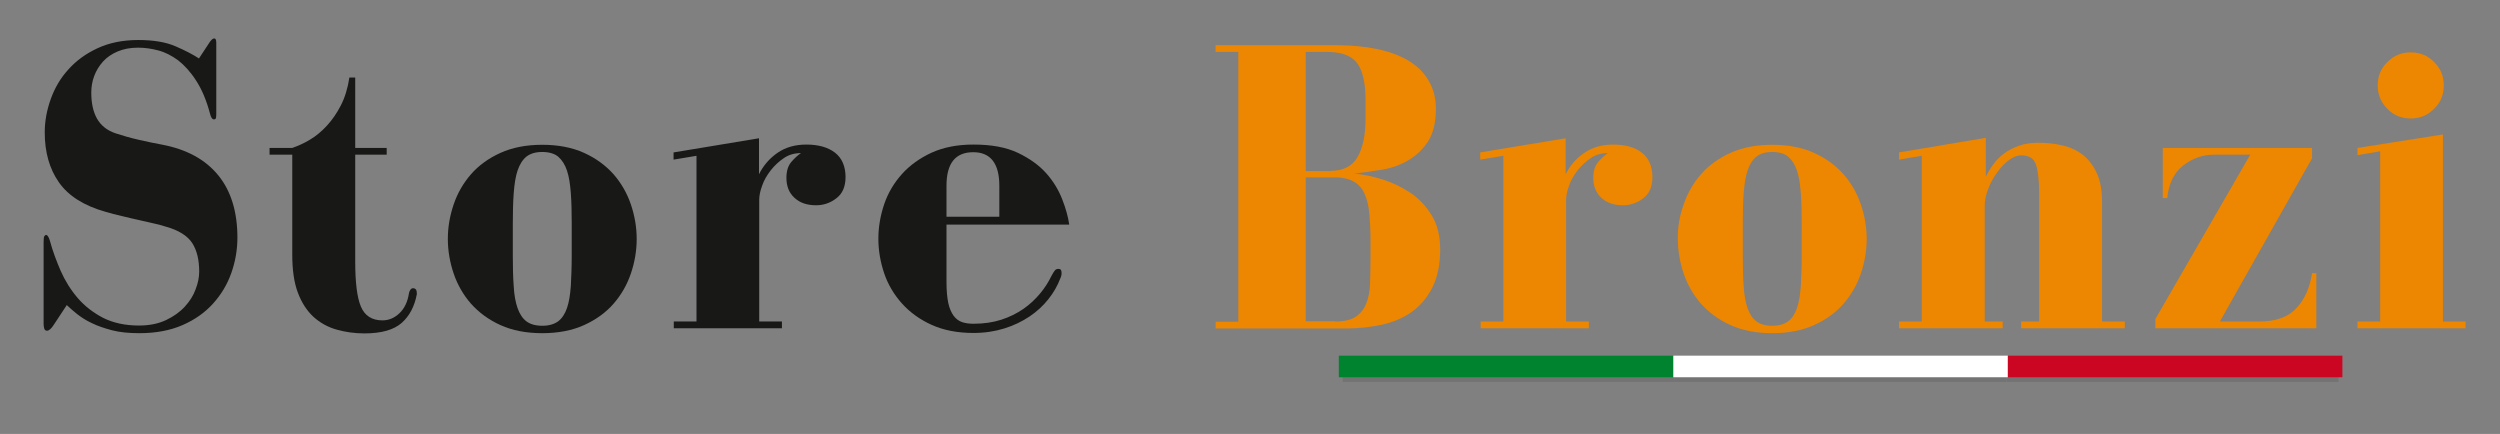
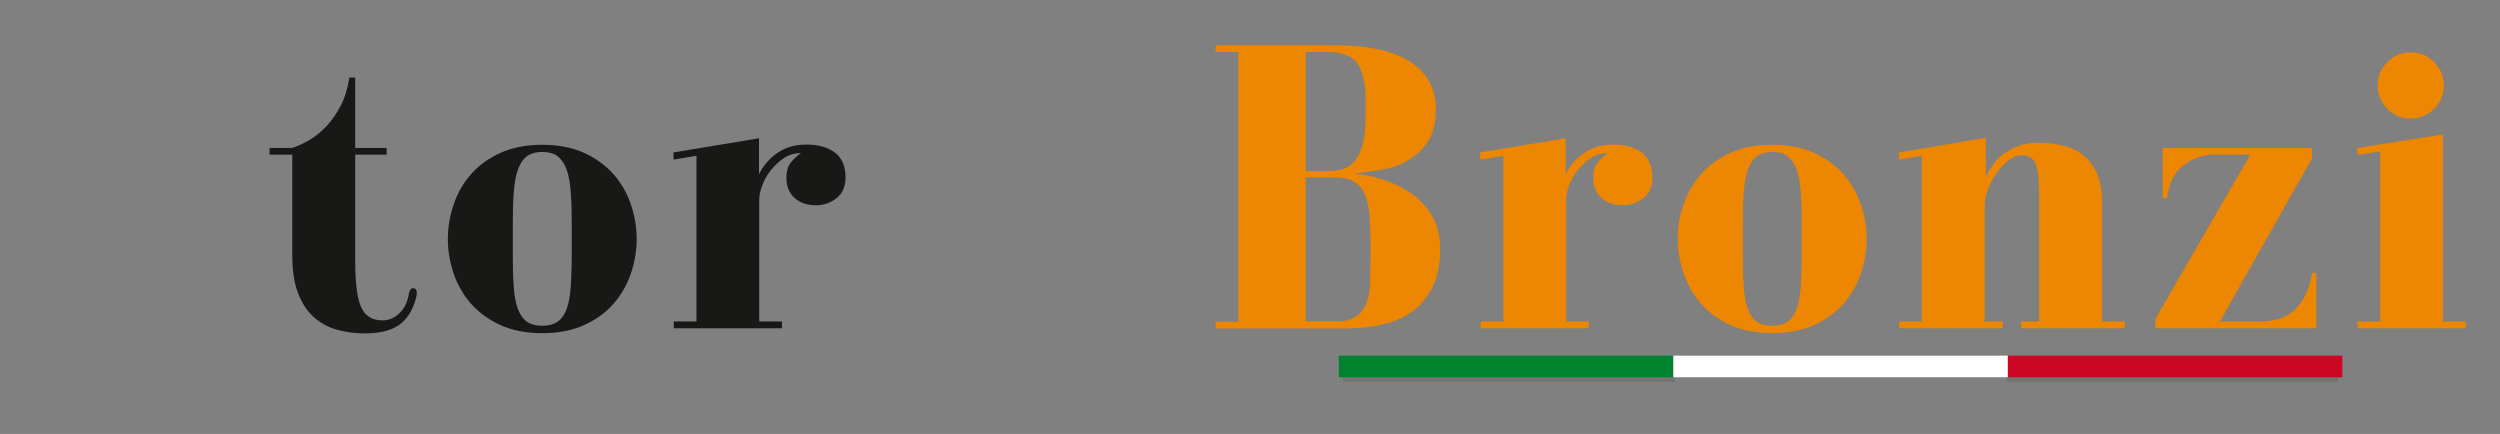
<svg xmlns="http://www.w3.org/2000/svg" version="1.1" id="Livello_1" x="0px" y="0px" viewBox="0 0 1112 193" style="enable-background:new 0 0 1112 193;" xml:space="preserve">
  <rect x="0" y="0" width="1112" height="193" fill="#808080" stroke="none" />
  <style type="text/css">
	.st0{opacity:0.27;}
	.st1{fill:#545353;}
	.st2{fill:url(#SVGID_1_);}
	.st3{fill:#181817;}
	.st4{fill:#ED8600;}
	.st5{fill:#00832F;}
	.st6{fill:#FFFFFF;}
	.st7{fill:#CB0622;}
</style>
  <g class="st0">
    <rect x="597.2" y="160.3" class="st1" width="147.7" height="9.6" />
-     <rect x="744.8" y="160.3" class="st1" width="147.7" height="9.6" />
    <rect x="892.5" y="160.3" class="st1" width="147.7" height="9.6" />
  </g>
  <linearGradient id="SVGID_1_" gradientUnits="userSpaceOnUse" x1="632.239" y1="144.233" x2="632.151" y2="177.276">
    <stop offset="0.392" style="stop-color:#000000" />
    <stop offset="0.463" style="stop-color:#383838;stop-opacity:0.883" />
    <stop offset="0.539" style="stop-color:#6C6C6C;stop-opacity:0.757" />
    <stop offset="0.617" style="stop-color:#999999;stop-opacity:0.629" />
    <stop offset="0.695" style="stop-color:#BEBEBE;stop-opacity:0.502" />
    <stop offset="0.772" style="stop-color:#DADADA;stop-opacity:0.375" />
    <stop offset="0.849" style="stop-color:#EFEFEF;stop-opacity:0.249" />
    <stop offset="0.925" style="stop-color:#FBFBFB;stop-opacity:0.123" />
    <stop offset="1" style="stop-color:#FFFFFF;stop-opacity:0" />
  </linearGradient>
  <polygon class="st2" points="621.5,165.6 642.9,165.6 621.5,164.6 " />
  <g>
-     <path class="st3" d="M95.3,17.1c0.6,0,0.9,0.6,0.9,1.9v31.3c0,0.7,0,1.4-0.1,2c-0.1,0.6-0.4,0.8-1,0.8c-0.7,0-1.3-0.9-1.7-2.6   c-1.6-6-3.7-10.9-6.2-14.7c-2.5-3.9-5.2-6.8-8-9c-2.9-2.1-5.8-3.6-8.9-4.4c-3-0.8-6-1.2-8.9-1.2c-3.5,0-6.5,0.6-9.1,1.7   c-2.6,1.1-4.8,2.6-6.5,4.5c-1.7,1.9-3,4-3.9,6.4c-0.9,2.4-1.3,4.9-1.3,7.4c0,4.6,0.8,8.4,2.5,11.5c1.7,3,4.4,5.3,8.3,6.6   c3,1,6.5,2,10.4,2.9c4,0.9,7.3,1.6,10.1,2.1C83.1,66.4,91.4,71,97.1,78c5.7,7,8.5,16.3,8.5,27.7c0,5.3-0.9,10.6-2.7,15.7   c-1.8,5.1-4.5,9.6-8.1,13.6c-3.6,4-8.1,7.2-13.6,9.6c-5.5,2.4-11.9,3.6-19.2,3.6c-4.7,0-8.8-0.4-12.2-1.3c-3.4-0.9-6.4-1.9-9-3.2   c-2.6-1.2-4.7-2.6-6.5-4c-1.8-1.4-3.3-2.8-4.6-4l-5.8,8.8c-1.1,1.7-2.1,2.6-3,2.6c-0.6,0-1-0.3-1.2-0.9s-0.3-1.3-0.3-2.1v-36.6   c0-1.2,0.1-2.1,0.3-2.4s0.5-0.6,0.8-0.6c0.6,0,1.2,0.9,1.7,2.6c1.2,4.5,2.9,9,4.8,13.4c2,4.5,4.5,8.5,7.6,12.1   c3.1,3.6,6.9,6.5,11.3,8.8c4.4,2.2,9.7,3.4,15.9,3.4c4.6,0,8.6-0.8,12-2.4c3.4-1.6,6.2-3.6,8.4-6c2.2-2.4,3.8-4.9,4.8-7.7   c1.1-2.8,1.6-5.4,1.6-7.9c0-5.2-1-9.4-3.1-12.7c-2.1-3.2-6-5.7-11.8-7.3c-1.1-0.4-2.7-0.8-4.8-1.3c-2.1-0.5-4.4-1-7-1.6   c-2.5-0.6-5.1-1.1-7.7-1.8c-2.6-0.6-5-1.2-7.3-1.9c-9.6-2.7-16.5-7.1-20.7-13.1c-4.2-6-6.3-13.4-6.3-22.2c0-5,0.9-9.9,2.7-14.9   c1.8-5,4.4-9.4,7.9-13.2c3.5-3.9,7.8-7,13-9.4c5.2-2.4,11.2-3.6,18-3.6c6.7,0,12.2,0.9,16.6,2.8c4.4,1.9,7.8,3.7,10.4,5.4l4.8-7.3   C94.1,17.6,94.7,17.1,95.3,17.1z" />
    <path class="st3" d="M158,65.8h14v3h-14v47.4c0,9.3,0.8,16,2.5,20.1s4.9,6.2,9.6,6.2c2.9,0,5.4-1.1,7.6-3.2c2.2-2.1,3.6-5,4.2-8.8   c0.1-0.7,0.4-1.3,0.7-1.7s0.7-0.6,1.1-0.6c1.1,0,1.7,0.7,1.7,2.1v0.6c-1,5.3-3.2,9.6-6.7,12.7c-3.5,3.1-9,4.7-16.6,4.7   c-4.4,0-8.5-0.6-12.4-1.7c-3.9-1.1-7.3-3-10.3-5.7c-2.9-2.7-5.2-6.2-6.9-10.7c-1.7-4.5-2.5-10.1-2.5-17V68.8h-10.1v-3H130   c2.6-0.9,5.3-2.1,7.9-3.7c2.7-1.6,5.2-3.7,7.5-6.2c2.3-2.5,4.4-5.5,6.2-9c1.8-3.5,3.1-7.7,3.8-12.4h2.6V65.8z" />
    <path class="st3" d="M201.8,90.9c1.7-5,4.3-9.5,7.7-13.4c3.4-3.9,7.8-7.1,13.1-9.5c5.3-2.4,11.5-3.6,18.6-3.6   c7.1,0,13.3,1.2,18.6,3.6c5.3,2.4,9.6,5.6,13.1,9.5c3.4,3.9,6,8.4,7.7,13.4c1.7,5,2.6,10.2,2.6,15.4c0,5.2-0.9,10.4-2.6,15.4   c-1.7,5-4.3,9.5-7.7,13.4c-3.4,3.9-7.8,7.1-13.1,9.5c-5.3,2.4-11.5,3.6-18.6,3.6c-7.1,0-13.3-1.2-18.6-3.6   c-5.3-2.4-9.6-5.6-13.1-9.5c-3.4-3.9-6-8.4-7.7-13.4c-1.7-5-2.6-10.2-2.6-15.4C199.2,101,200.1,95.9,201.8,90.9z M228.1,113.9   c0,5.1,0.1,9.6,0.4,13.4c0.2,3.9,0.8,7.1,1.7,9.7c0.9,2.6,2.2,4.6,3.9,5.9c1.7,1.3,4.1,2,7.1,2s5.3-0.7,7.1-2   c1.7-1.3,3-3.3,3.9-5.9c0.9-2.6,1.4-5.8,1.7-9.7c0.2-3.9,0.4-8.3,0.4-13.4V99.3c0-5-0.1-9.4-0.4-13.4c-0.3-4-0.8-7.3-1.7-10   c-0.9-2.7-2.2-4.7-3.9-6.2c-1.7-1.4-4.1-2.1-7.1-2.1s-5.3,0.7-7.1,2.1c-1.7,1.4-3,3.5-3.9,6.2c-0.9,2.7-1.4,6-1.7,10   c-0.3,4-0.4,8.5-0.4,13.4V113.9z" />
    <path class="st3" d="M345.8,68c3.6-2.5,7.9-3.7,12.9-3.7c5.3,0,9.6,1.2,12.7,3.6c3.1,2.4,4.7,6.1,4.7,10.9c0,4.2-1.4,7.4-4.1,9.4   c-2.7,2.1-5.7,3.1-9,3.1c-4.1,0-7.3-1.1-9.7-3.4c-2.4-2.2-3.5-5.2-3.5-8.8c0-3,0.7-5.3,2.2-7.1c1.5-1.7,2.9-3,4.3-3.9   c-2.9,0-5.4,0.7-7.6,2.2s-4.2,3.3-5.9,5.5c-1.7,2.2-3,4.4-3.8,6.8c-0.9,2.4-1.3,4.5-1.3,6.3V143h10.1v3h-48.1v-3h10.1V69.3   L299.6,71v-3.2l38-6.3v16C339.5,73.7,342.2,70.5,345.8,68z" />
-     <path class="st3" d="M421,99.9v25.7c0,3.7,0.3,6.8,0.8,9.2s1.4,4.3,2.4,5.7c1.1,1.4,2.3,2.3,3.8,2.8c1.5,0.5,3.2,0.7,5,0.7   c4.6,0,8.7-0.6,12.4-1.8c3.7-1.2,6.9-2.8,9.8-4.8c2.9-2,5.3-4.3,7.4-6.8c2.1-2.5,3.8-5.2,5.1-7.9c0.6-1.1,1.1-1.9,1.5-2.4   c0.4-0.5,0.9-0.7,1.7-0.7c0.9,0,1.3,0.6,1.3,1.9c0,0.7-0.2,1.6-0.6,2.4c-1.2,3.2-3,6.3-5.3,9.2c-2.3,2.9-5.1,5.5-8.4,7.7   c-3.3,2.2-7,4-11.2,5.3c-4.2,1.3-8.7,2-13.7,2c-7.1,0-13.3-1.2-18.6-3.6c-5.3-2.4-9.7-5.6-13.2-9.5s-6.2-8.4-7.9-13.4   c-1.7-5-2.6-10.2-2.6-15.4c0-5.2,0.9-10.4,2.6-15.4c1.7-5,4.4-9.5,7.9-13.4c3.5-3.9,8-7.1,13.2-9.5c5.3-2.4,11.5-3.6,18.6-3.6   c8,0,14.5,1.2,19.8,3.7c5.2,2.5,9.4,5.5,12.6,9.1c3.2,3.6,5.5,7.5,7.1,11.6c1.6,4.1,2.6,7.8,3.1,11.2H421z M421,96.4h23.5V82.6   c0-9.9-3.9-14.9-11.6-14.9c-8,0-11.9,5-11.9,14.9V96.4z" />
  </g>
  <g>
    <path class="st4" d="M635.2,62.9c-2.3,3.5-5.2,6.3-8.8,8.4c-3.5,2.1-7.5,3.5-11.8,4.2c-4.3,0.7-8.4,1.3-12.2,1.7   c3.9,0.4,8,1.2,12.5,2.6c4.5,1.4,8.6,3.4,12.5,6c3.9,2.6,7,6,9.5,10.1c2.5,4.1,3.7,9.1,3.7,15.1c0,6.7-1.2,12.3-3.5,16.9   c-2.3,4.5-5.3,8.1-9.1,10.8c-3.8,2.7-8.2,4.6-13.2,5.7c-5,1.1-10.4,1.7-15.9,1.7h-58.2v-3h10.1V23.1h-10.1v-3h53   c6.7,0,12.8,0.5,18.3,1.6c5.5,1.1,10.2,2.8,14.2,5.1c4,2.4,7.1,5.3,9.2,9c2.2,3.6,3.3,7.9,3.3,12.9   C638.6,54.6,637.5,59.3,635.2,62.9z M591.8,76c5.6,0,9.6-2,12-6.1c2.4-4,3.6-9.9,3.6-17.4v-7.8c0-7.8-1.3-13.4-3.8-16.7   c-2.6-3.3-7-4.9-13.3-4.9h-9.5v53H591.8z M593.9,143c4,0,7-0.7,9.1-2.1c2.1-1.4,3.7-3.4,4.7-5.9c1-2.5,1.6-5.5,1.7-9   c0.1-3.5,0.2-7.2,0.2-11.2V107c0-4.4-0.2-8.3-0.5-11.8c-0.3-3.5-1-6.4-2.1-8.9s-2.7-4.3-4.8-5.5c-2.1-1.2-4.8-1.9-8.3-1.9h-13.1v64   H593.9z" />
    <path class="st4" d="M704.7,68c3.6-2.5,7.9-3.7,12.9-3.7c5.3,0,9.6,1.2,12.7,3.6c3.1,2.4,4.7,6.1,4.7,10.9c0,4.2-1.4,7.4-4.1,9.4   c-2.7,2.1-5.7,3.1-9,3.1c-4.1,0-7.3-1.1-9.7-3.4c-2.4-2.2-3.5-5.2-3.5-8.8c0-3,0.7-5.3,2.2-7.1c1.5-1.7,2.9-3,4.3-3.9   c-2.9,0-5.4,0.7-7.6,2.2s-4.2,3.3-5.9,5.5c-1.7,2.2-3,4.4-3.8,6.8c-0.9,2.4-1.3,4.5-1.3,6.3V143h10.1v3h-48.1v-3h10.1V69.3   L658.4,71v-3.2l38-6.3v16C698.3,73.7,701,70.5,704.7,68z" />
    <path class="st4" d="M748.9,90.9c1.7-5,4.3-9.5,7.7-13.4c3.4-3.9,7.8-7.1,13.1-9.5c5.3-2.4,11.5-3.6,18.6-3.6   c7.1,0,13.3,1.2,18.6,3.6c5.3,2.4,9.6,5.6,13.1,9.5c3.4,3.9,6,8.4,7.7,13.4c1.7,5,2.6,10.2,2.6,15.4c0,5.2-0.9,10.4-2.6,15.4   c-1.7,5-4.3,9.5-7.7,13.4c-3.4,3.9-7.8,7.1-13.1,9.5c-5.3,2.4-11.5,3.6-18.6,3.6c-7.1,0-13.3-1.2-18.6-3.6   c-5.3-2.4-9.6-5.6-13.1-9.5c-3.4-3.9-6-8.4-7.7-13.4c-1.7-5-2.6-10.2-2.6-15.4C746.2,101,747.1,95.9,748.9,90.9z M775.2,113.9   c0,5.1,0.1,9.6,0.4,13.4c0.2,3.9,0.8,7.1,1.7,9.7c0.9,2.6,2.2,4.6,3.9,5.9c1.7,1.3,4.1,2,7.1,2c3,0,5.3-0.7,7.1-2   c1.7-1.3,3-3.3,3.9-5.9c0.9-2.6,1.4-5.8,1.7-9.7c0.2-3.9,0.4-8.3,0.4-13.4V99.3c0-5-0.1-9.4-0.4-13.4c-0.3-4-0.8-7.3-1.7-10   c-0.9-2.7-2.2-4.7-3.9-6.2c-1.7-1.4-4.1-2.1-7.1-2.1c-3,0-5.3,0.7-7.1,2.1c-1.7,1.4-3,3.5-3.9,6.2c-0.9,2.7-1.4,6-1.7,10   c-0.3,4-0.4,8.5-0.4,13.4V113.9z" />
    <path class="st4" d="M945.1,143v3H899v-3h8V85.9c0-5.7-0.5-9.9-1.4-12.7c-0.9-2.7-3.1-4.1-6.6-4.1c-1.7,0-3.5,0.7-5.4,2.1   c-1.9,1.4-3.6,3.2-5.2,5.4c-1.6,2.2-3,4.6-4,7.3c-1.1,2.7-1.6,5.3-1.6,7.7V143h8v3h-46.1v-3h10.1V69.3L844.7,71v-3.2l38.6-6.5v17.3   c0.9-1.9,2-3.7,3.4-5.6c1.4-1.9,3-3.5,4.8-4.8c1.9-1.4,4.1-2.5,6.6-3.4c2.5-0.9,5.4-1.3,8.7-1.3c3.7,0,7.3,0.4,10.7,1.2   c3.4,0.8,6.4,2.2,9,4.2c2.5,2,4.6,4.7,6.2,8.2c1.6,3.5,2.3,7.8,2.3,13.1V143H945.1z" />
    <path class="st4" d="M1028.4,70.4l-41,72.6h17.7c7.2,0,12.7-2,16.3-5.9c3.7-3.9,6-9.1,7-15.6h1.9V146h-71.6v-4.1l42.2-73.1h-16   c-5.1,0-9.7,1.6-13.8,4.8c-4.1,3.2-6.5,8.1-7.1,14.5H962V65.8h66.4V70.4z" />
    <path class="st4" d="M1096.7,143v3h-48.1v-3h10.1V67.3l-10.1,1.7v-3.2l38-6V143H1096.7z M1082.7,48.4c-2.9,2.9-6.3,4.3-10.4,4.3   s-7.6-1.4-10.4-4.3c-2.9-2.9-4.3-6.3-4.3-10.4c0-4.1,1.4-7.6,4.3-10.4c2.9-2.9,6.3-4.3,10.4-4.3s7.6,1.4,10.4,4.3   c2.9,2.9,4.3,6.3,4.3,10.4C1087,42.1,1085.6,45.6,1082.7,48.4z" />
  </g>
  <g>
    <rect x="595.5" y="158.2" class="st5" width="148.8" height="9.6" />
    <rect x="744.3" y="158.2" class="st6" width="148.8" height="9.6" />
    <rect x="893.1" y="158.2" class="st7" width="148.8" height="9.6" />
  </g>
</svg>